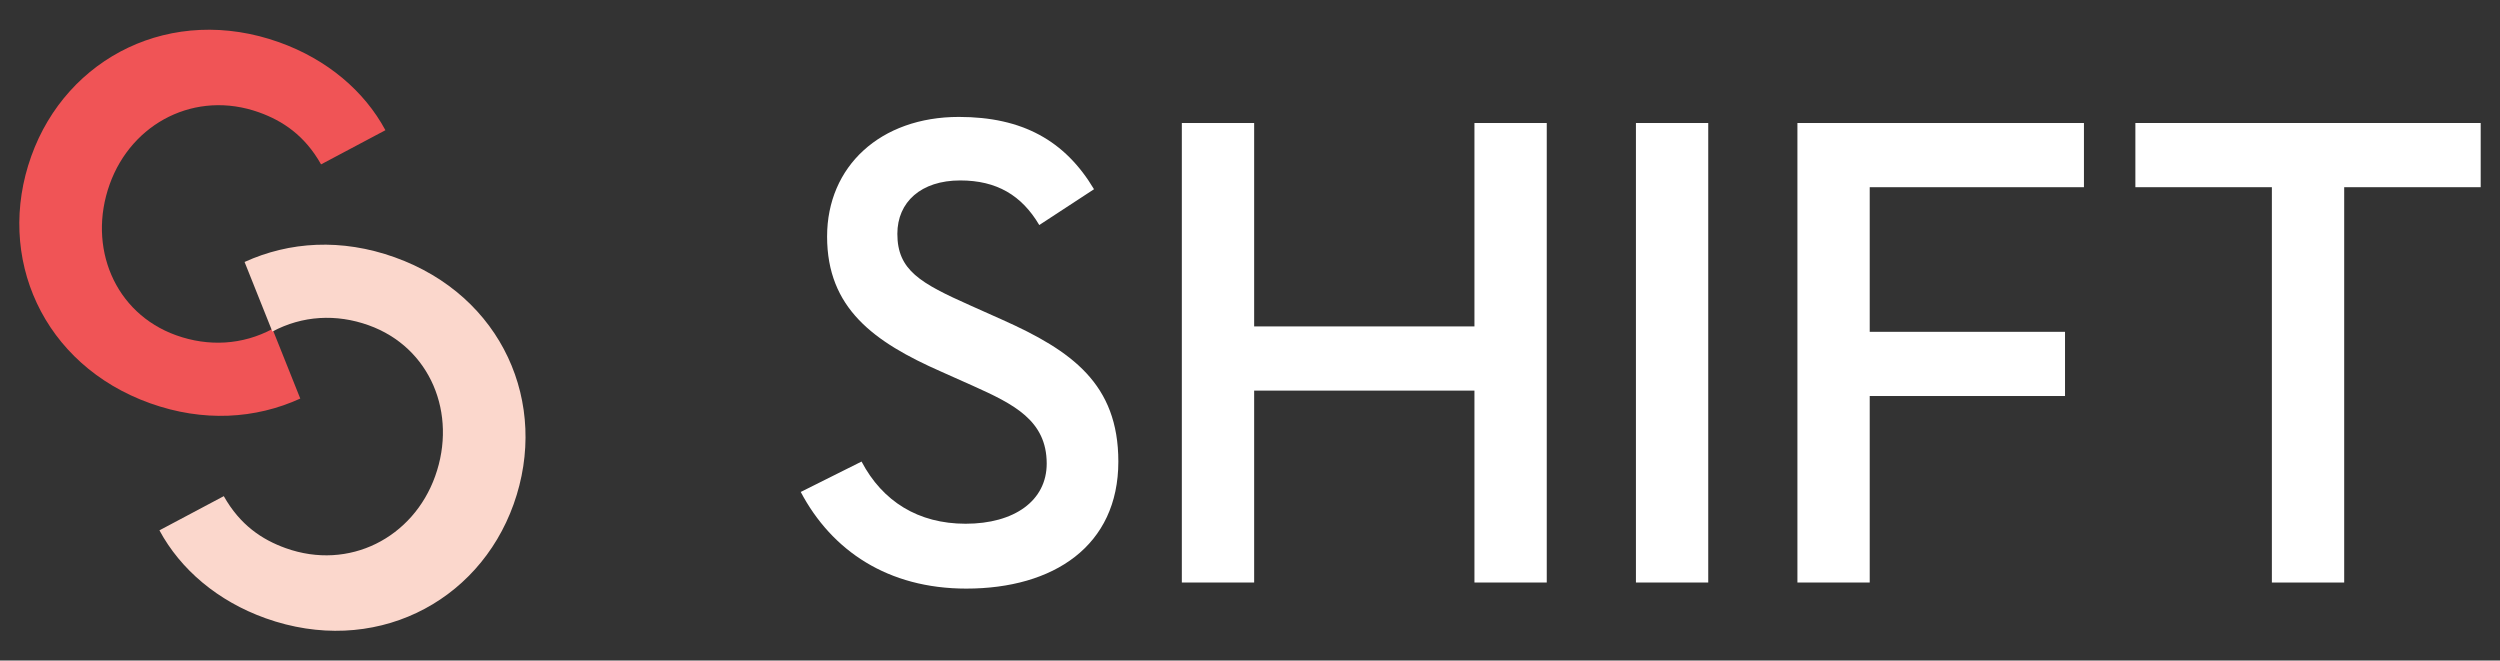
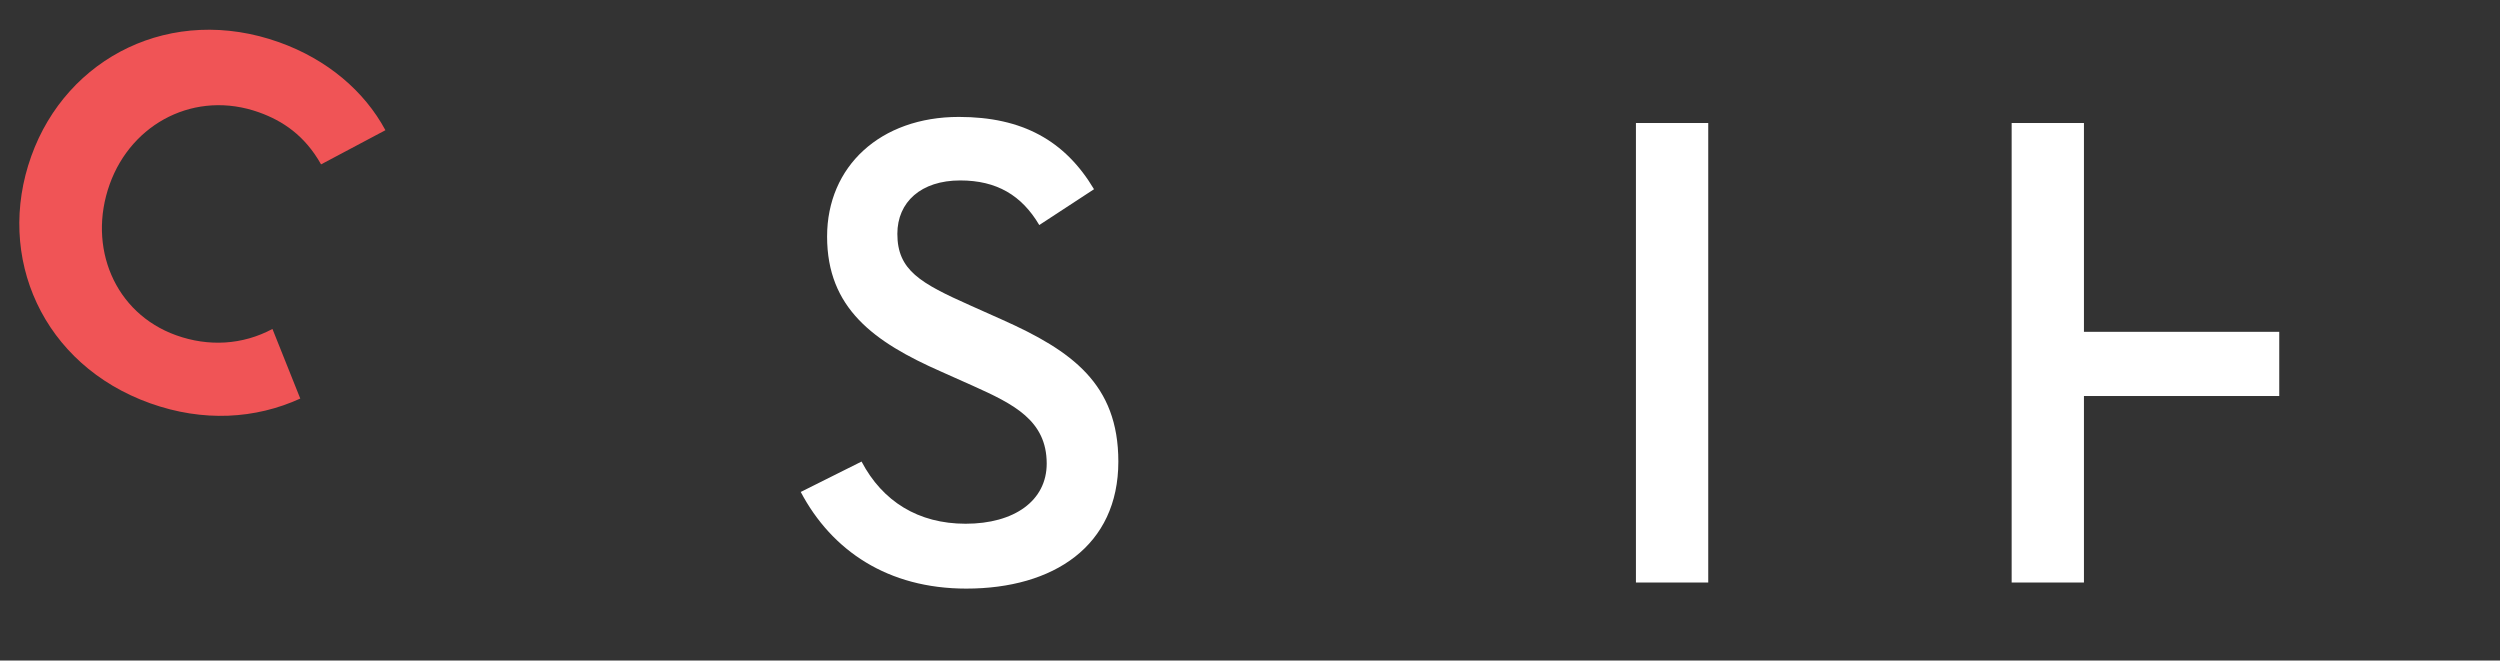
<svg xmlns="http://www.w3.org/2000/svg" version="1.1" id="Layer_1" x="0px" y="0px" width="312.247px" height="82.5px" viewBox="0 0 312.247 82.5" enable-background="new 0 0 312.247 82.5" xml:space="preserve">
  <rect x="0" y="0" width="312.247" height="82.5" fill="#333333" stroke="none" />
  <g>
    <path fill="#F05456" d="M3.904,19.51C8.341,7.111,21.464,0.481,34.885,5.284c5.971,2.138,10.616,6.081,13.254,10.978l-8.038,4.268   c-2.037-3.616-4.791-5.438-7.743-6.496c-7.918-2.833-15.907,1.3-18.658,8.983c-2.798,7.817,0.595,16.101,8.313,18.862   c4.025,1.441,8.272,1.213,12.017-0.792l3.474,8.693c-5.608,2.555-12.113,2.961-18.757,0.586C5.327,45.561-0.607,32.111,3.904,19.51   " />
-     <path fill="#FBD7CC" d="M64.147,62.989c-4.439,12.399-17.562,19.029-30.981,14.228c-5.972-2.14-10.617-6.083-13.255-10.979   l8.04-4.27c2.036,3.616,4.79,5.44,7.741,6.497C43.61,71.3,51.6,67.165,54.349,59.483c2.799-7.817-0.594-16.101-8.312-18.861   c-4.025-1.443-8.271-1.215-12.017,0.792l-3.473-8.694c5.607-2.554,12.112-2.963,18.755-0.584   C62.723,36.938,68.657,50.389,64.147,62.989" />
    <g>
      <path fill="#FFFFFF" d="M107.607,57.648c2.616,4.979,7.089,7.766,12.997,7.766c6.078,0,10.128-2.871,10.128-7.513    c0-5.401-4.135-7.427-9.198-9.706l-3.968-1.772c-8.439-3.715-14.263-7.935-14.263-16.881c0-8.778,6.667-14.939,16.457-14.939    c7.934,0,13.252,2.953,16.881,9.031l-6.837,4.473c-2.194-3.714-5.317-5.57-9.875-5.57c-4.895,0-7.85,2.701-7.85,6.668    c0,4.557,2.87,6.161,9.116,8.947l3.966,1.773c8.694,3.881,14.519,8.017,14.519,17.723c0,10.551-8.103,15.868-18.991,15.868    c-9.79,0-16.795-4.728-20.678-12.071L107.607,57.648z" />
-       <path fill="#FFFFFF" d="M184.157,15.364h9.031v57.392h-9.031v-23.97h-27.515v23.97h-9.032V15.364h9.032v25.405h27.515V15.364z" />
      <path fill="#FFFFFF" d="M204.326,15.364h9.031v57.392h-9.031V15.364z" />
-       <path fill="#FFFFFF" d="M224.496,15.364h35.786v8.018h-26.757v18.062h24.394v8.018h-24.394v23.294h-9.029V15.364z" />
+       <path fill="#FFFFFF" d="M224.496,15.364h35.786v8.018v18.062h24.394v8.018h-24.394v23.294h-9.029V15.364z" />
    </g>
    <g>
-       <path fill="#FFFFFF" d="M283.755,23.381h-17.049v-8.018h43.129v8.018h-17.048v49.375h-9.032V23.381z" />
-     </g>
+       </g>
  </g>
</svg>